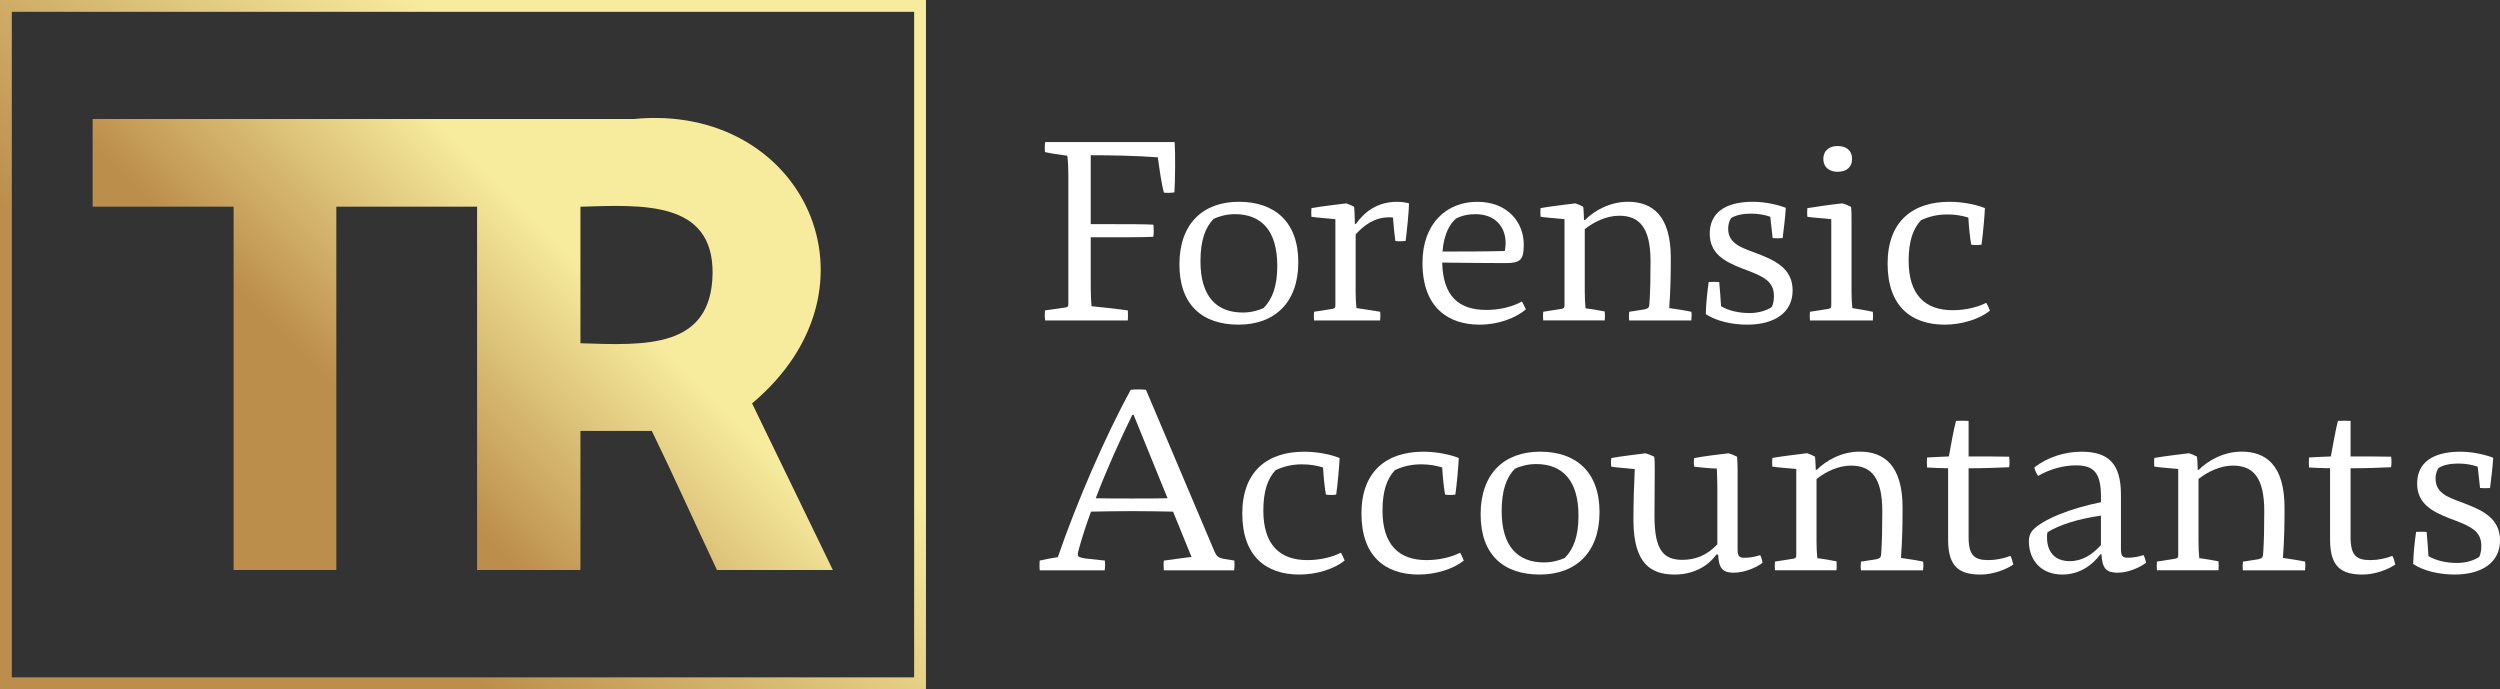
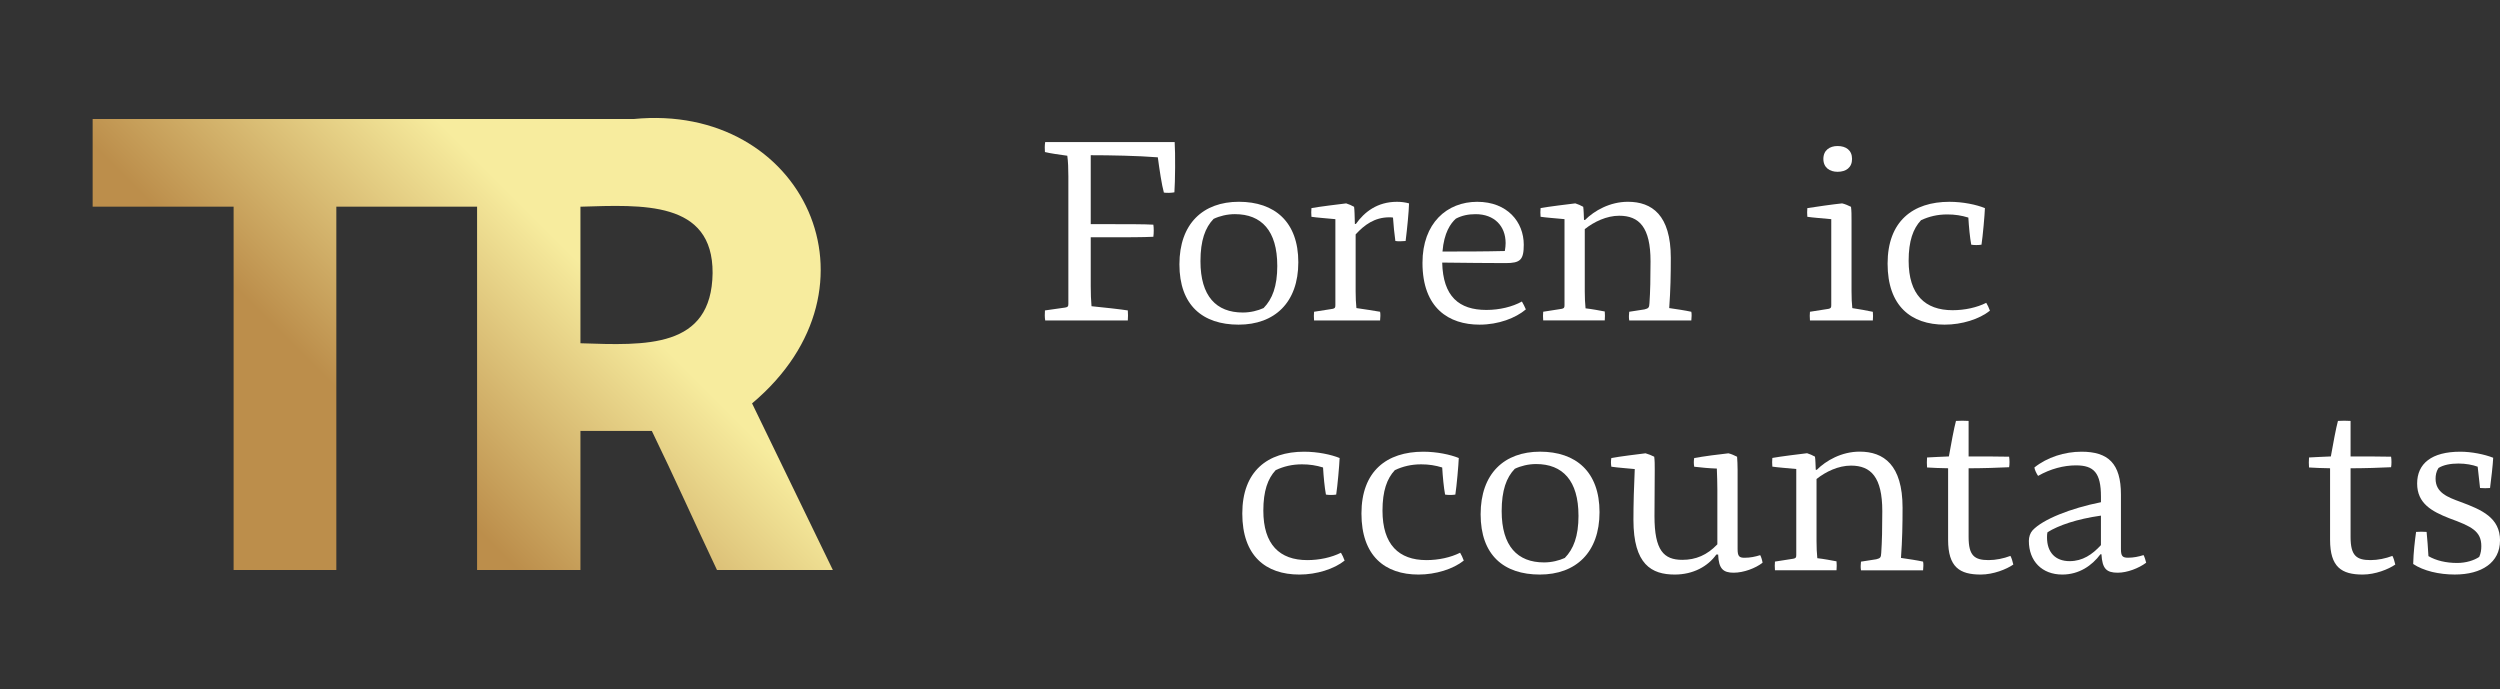
<svg xmlns="http://www.w3.org/2000/svg" xmlns:xlink="http://www.w3.org/1999/xlink" id="uuid-3ba19477-df04-493e-a227-9a83750231e1" viewBox="0 0 1057.22 291.45">
  <rect x="0" y="0" width="1057.22" height="291.45" fill="#333333" stroke="none" />
  <defs>
    <style>.uuid-eeb1aca5-7dbf-4c47-bff2-d25ce89b6eba{fill:#fff;}.uuid-d8ac7741-13b6-4db4-bc0d-89eaba6bcb4c{fill:url(#uuid-05ad8166-1c7b-4867-88f1-01a4960966aa);}.uuid-17a3eab2-fe50-4f4b-ba4c-667738ab5e8a{fill:none;stroke:url(#uuid-0e216afa-7d85-4252-a501-7f1dddd7e311);stroke-miterlimit:10;stroke-width:5px;}</style>
    <linearGradient id="uuid-05ad8166-1c7b-4867-88f1-01a4960966aa" x1="99.56" y1="241.83" x2="299.98" y2="41.42" gradientUnits="userSpaceOnUse">
      <stop offset=".3" stop-color="#bc8e4b" />
      <stop offset=".69" stop-color="#f7ec9e" />
    </linearGradient>
    <linearGradient id="uuid-0e216afa-7d85-4252-a501-7f1dddd7e311" x1="25.03" y1="316.48" x2="366.55" y2="-25.03" xlink:href="#uuid-05ad8166-1c7b-4867-88f1-01a4960966aa" />
  </defs>
  <g id="uuid-eb2d6603-b738-4660-8499-e374559cc1ca">
    <g>
      <path class="uuid-eeb1aca5-7dbf-4c47-bff2-d25ce89b6eba" d="M496.75,60.08c.33,4.78,.22,16.8-.11,21.25-1.11,.22-3.23,.33-4.45,.11-.89-3.12-1.89-9.9-2.56-14.91-8.46-.67-20.14-.89-28.37-.89v29.15h7.12c7.9,0,15.8,0,19.36,.22,.22,1.22,.22,3.67,0,5.12-4.12,.22-11.79,.22-19.25,.22h-7.23v20.58c0,3.23,.11,6.12,.33,8.57,4.67,.45,12.68,1.34,15.35,1.78,.11,1.11,.11,3.12,0,4.23h-34.93c-.22-1.11-.22-3-.11-4.23l8.57-1.22c1.11-.22,1.33-.45,1.33-1.56v-53.85c0-3.34-.11-6.34-.45-8.79-3.34-.45-7.23-1-9.46-1.56-.11-1-.11-3,.11-4.23h54.74Z" />
      <path class="uuid-eeb1aca5-7dbf-4c47-bff2-d25ce89b6eba" d="M549.04,110.92c0,17.02-10.01,26.37-25.25,26.37s-25.03-8.23-25.03-25.48,10.01-26.48,25.14-26.48,25.14,8.46,25.14,25.59Zm-8.9,1.45c0-14.8-6.68-21.81-17.91-21.81-3.23,0-6.45,.78-9.01,2-3.56,3.67-5.56,9.12-5.56,17.91,0,14.8,6.68,21.69,17.91,21.69,3.23,0,6.34-.78,8.79-1.89,3.67-3.78,5.79-9.12,5.79-17.91Z" />
      <path class="uuid-eeb1aca5-7dbf-4c47-bff2-d25ce89b6eba" d="M595.87,86c-.11,3.67-.78,10.57-1.45,15.91-1.11,.11-3.23,.22-4.34,0-.44-3.12-.78-6.67-1-9.9-.56-.11-1.11-.11-1.56-.11-6.23,0-10.57,3.23-14.24,7.23v24.03c0,2.78,.11,4.89,.33,7.12,3.34,.45,7.23,1.11,10.01,1.56,.22,1,.11,2.45,0,3.67h-27.92c-.11-1.22-.11-2.67,0-3.67l7.79-1.22c1-.22,1.22-.45,1.22-1.56v-36.38c-3.56-.33-8.01-.67-10.12-1-.11-1.33-.11-2.45,0-3.67,3.67-.67,11.13-1.56,14.69-2,1.11,.33,2.34,.89,3.34,1.45,.22,1.45,.22,3.67,.33,7.23h.45c3.56-5.01,9.01-9.35,17.36-9.35,1.78,0,3.45,.22,5.12,.67Z" />
      <path class="uuid-eeb1aca5-7dbf-4c47-bff2-d25ce89b6eba" d="M645.27,130.84c-4.34,3.67-11.57,6.45-19.58,6.45-12.91,0-24.14-6.9-24.14-26.14,0-16.8,10.35-25.81,23.14-25.81s19.69,8.57,19.69,18.13c0,6.45-1.45,7.79-7.68,7.79s-17.8-.11-26.81-.22c.33,14.35,7.12,20.03,18.69,20.03,5.56,0,11.01-1.33,15.02-3.56,.56,.89,1.22,2.34,1.67,3.34Zm-21.25-40.27c-3.12,0-5.79,.56-8.34,1.89-2.23,2-5.01,5.9-5.67,13.91,8.68,0,17.47,0,26.37-.22,.22-1.33,.33-2.34,.33-3.34,0-7.23-4.78-12.24-12.68-12.24Zm-10.46,3l-1.45,1,1.45-1Z" />
      <path class="uuid-eeb1aca5-7dbf-4c47-bff2-d25ce89b6eba" d="M715.24,135.51h-26.26c-.22-1.22-.11-2.67,0-3.67l6.45-1c1.78-.45,2-.78,2.11-2.67,.33-4.78,.45-10.57,.45-17.69,0-14.35-4.78-19.25-13.24-19.25-5.34,0-10.68,2.56-14.57,5.67v26.26c0,2.78,.11,4.89,.33,7.23,2.89,.33,5.79,.89,8.12,1.33,.11,1,.11,2.56,0,3.78h-26.03c-.11-1.22-.11-2.67,0-3.67l7.79-1.22c1-.22,1.22-.45,1.22-1.56v-36.38c-3.56-.33-8.01-.67-10.12-1-.11-1.33-.11-2.45,0-3.67,3.67-.67,11.13-1.56,14.69-2,1.11,.33,2.34,.89,3.34,1.45,.22,1.33,.22,3.45,.33,5.56h.45c3.89-3.89,10.46-7.68,18.13-7.68,10.12,0,18.13,5.56,18.13,23.7,0,7.12-.11,13.57-.67,21.25,3.12,.45,6.79,1,9.35,1.56,.22,1,.11,2.45,0,3.67Z" />
-       <path class="uuid-eeb1aca5-7dbf-4c47-bff2-d25ce89b6eba" d="M758.07,122.94c0,9.23-7.68,14.35-19.13,14.35-6.68,0-13.24-1.56-17.58-4.45,.11-4.89,.67-9.57,1.22-13.57,1.11-.11,3.23-.11,4.45,0,.33,3.11,.56,6.67,.78,10.23,3.23,1.89,7.45,2.89,12.13,2.89,3.78,0,7.23-1.11,9.34-2.56,.67-1.45,.89-3,.89-4.56,0-6.34-4.12-8.34-13.57-11.79-7.34-2.89-13.57-6.23-13.57-14.69s6.12-13.46,18.25-13.46c4.78,0,10.24,1.11,13.91,2.56-.11,2.78-.89,9.46-1.33,12.79-1.11,.11-2.89,.11-4.23,0l-1-9.01c-2.11-.78-5.01-1.33-8.12-1.33-3.34,0-6.34,.56-8.46,1.89-1,1.56-1.22,3.11-1.22,4.56,0,5.9,5.12,7.79,10.57,9.79,9.01,3.34,16.69,6.67,16.69,16.35Z" />
      <path class="uuid-eeb1aca5-7dbf-4c47-bff2-d25ce89b6eba" d="M792,135.51h-26.59c-.11-1.22-.11-2.67,0-3.67l7.79-1.22c1-.22,1.22-.45,1.22-1.56v-36.38c-3.56-.33-8.01-.67-10.12-1-.11-1.33-.11-2.45,0-3.67,3.45-.56,11.35-1.67,14.69-2,1.11,.22,2.67,.89,3.78,1.45,.22,1.67,.22,3.45,.22,5.79v29.93c0,3,.11,5.01,.33,7.12,2.78,.45,6.23,1,8.68,1.56,.11,1,.11,2.45,0,3.67Zm-20.92-68.31c0-3.67,2.67-5.45,6.01-5.45,3.56,0,6.12,1.78,6.12,5.45s-2.56,5.45-6.12,5.45c-3.34,0-6.01-1.78-6.01-5.45Z" />
      <path class="uuid-eeb1aca5-7dbf-4c47-bff2-d25ce89b6eba" d="M841.51,131.39c-4.45,3.56-11.79,5.9-19.13,5.9-14.24,0-24.14-7.9-24.14-25.81s10.68-26.14,26.14-26.14c5.79,0,11.46,1.22,15.02,2.67-.11,3-.89,11.79-1.45,15.46-1.22,.22-3.23,.22-4.34,0-.56-3-1-7.57-1.22-11.46-2.89-.89-5.67-1.33-8.9-1.33-4.23,0-7.79,.89-11.12,2.45-3.34,3.56-5.23,8.79-5.23,17.13,0,14.35,6.9,20.92,18.58,20.92,5.12,0,10.24-1.11,14.24-3.12,.56,.89,1.11,2.11,1.56,3.34Z" />
    </g>
    <g>
-       <path class="uuid-eeb1aca5-7dbf-4c47-bff2-d25ce89b6eba" d="M522,237.07c.11,1.22,.11,2.78-.11,4.12h-29.7c-.11-1.22-.22-3,0-4.12,3.34-.45,7.9-1.11,11.68-1.56l-7.79-19.14c-4.89-.11-11.68-.22-17.24-.22-6.12,0-12.46,.11-17.47,.22-1.78,4.78-3.34,9.57-4.78,14.57-.67,2.11-.78,2.89-.78,3.56,0,.89,.44,1.22,3.11,1.67l8.34,.89c.11,1.22,.11,2.78-.11,4.12h-27.48c-.11-1.22-.11-3,0-4.12,2-.45,5.23-1.11,7.68-1.45,7.9-23.03,20.02-51.06,30.82-70.76,1-.22,5.01-.22,6.45,0l29.04,68.53c.78,1.78,1.56,2.56,4.12,3l4.23,.67Zm-28.26-26.37l-14.35-35.27h-.56c-5.23,10.79-10.68,22.7-15.46,35.27,4.56,.11,9.35,.11,15.35,.11,6.34,0,10.68,0,15.02-.11Z" />
      <path class="uuid-eeb1aca5-7dbf-4c47-bff2-d25ce89b6eba" d="M568.62,237.07c-4.45,3.56-11.79,5.9-19.13,5.9-14.24,0-24.14-7.9-24.14-25.81s10.68-26.14,26.14-26.14c5.79,0,11.46,1.22,15.02,2.67-.11,3-.89,11.79-1.45,15.46-1.22,.22-3.23,.22-4.34,0-.56-3-1-7.56-1.22-11.46-2.89-.89-5.67-1.33-8.9-1.33-4.23,0-7.79,.89-11.12,2.45-3.34,3.56-5.23,8.79-5.23,17.13,0,14.35,6.9,20.92,18.58,20.92,5.12,0,10.24-1.11,14.24-3.12,.56,.89,1.11,2.11,1.56,3.34Z" />
      <path class="uuid-eeb1aca5-7dbf-4c47-bff2-d25ce89b6eba" d="M619.01,237.07c-4.45,3.56-11.79,5.9-19.13,5.9-14.24,0-24.14-7.9-24.14-25.81s10.68-26.14,26.14-26.14c5.79,0,11.46,1.22,15.02,2.67-.11,3-.89,11.79-1.45,15.46-1.22,.22-3.23,.22-4.34,0-.56-3-1-7.56-1.22-11.46-2.89-.89-5.67-1.33-8.9-1.33-4.23,0-7.79,.89-11.12,2.45-3.34,3.56-5.23,8.79-5.23,17.13,0,14.35,6.9,20.92,18.58,20.92,5.12,0,10.24-1.11,14.24-3.12,.56,.89,1.11,2.11,1.56,3.34Z" />
      <path class="uuid-eeb1aca5-7dbf-4c47-bff2-d25ce89b6eba" d="M676.42,216.6c0,17.02-10.01,26.37-25.25,26.37s-25.03-8.23-25.03-25.48,10.01-26.48,25.14-26.48,25.14,8.46,25.14,25.59Zm-8.9,1.45c0-14.8-6.68-21.81-17.91-21.81-3.23,0-6.45,.78-9.01,2-3.56,3.67-5.56,9.12-5.56,17.91,0,14.8,6.68,21.69,17.91,21.69,3.23,0,6.34-.78,8.79-1.89,3.67-3.78,5.79-9.12,5.79-17.91Z" />
      <path class="uuid-eeb1aca5-7dbf-4c47-bff2-d25ce89b6eba" d="M745.39,237.96c-3,2.34-8.01,4.23-12.24,4.23-4.45,0-6.34-1.67-6.56-7.68h-.78c-3.56,5.01-9.79,8.46-17.58,8.46-9.79,0-17.47-4.23-17.47-23.14,0-6.34,.22-14.57,.56-21.47-3.12-.33-7.01-.56-9.9-1-.22-1.34-.22-2.45,0-3.67,3.67-.67,10.9-1.56,14.46-2,1.22,.33,2.56,.89,3.67,1.45,.22,1.67,.22,3.23,.22,5.56,0,6.01-.11,12.79-.11,19.58,0,14.46,3.89,18.47,11.79,18.47,5.67,0,10.46-2,14.8-6.56v-23.14c0-2.67-.11-6.01-.22-8.9-3.34-.11-6.79-.45-9.57-.78-.22-1.34-.22-2.45,0-3.67,3.56-.67,11.12-1.67,14.46-2,1.11,.22,2.56,.89,3.67,1.45,.11,1.67,.22,3.23,.22,5.56v33.49c0,3,.67,3.67,2.89,3.67,2.45,0,4.56-.45,6.67-1.11,.45,.78,.89,2.34,1,3.23Z" />
      <path class="uuid-eeb1aca5-7dbf-4c47-bff2-d25ce89b6eba" d="M813.25,241.18h-26.26c-.22-1.22-.11-2.67,0-3.67l6.45-1c1.78-.45,2-.78,2.11-2.67,.33-4.78,.45-10.57,.45-17.69,0-14.35-4.78-19.25-13.24-19.25-5.34,0-10.68,2.56-14.57,5.67v26.25c0,2.78,.11,4.9,.33,7.23,2.89,.33,5.79,.89,8.12,1.33,.11,1,.11,2.56,0,3.78h-26.03c-.11-1.22-.11-2.67,0-3.67l7.79-1.22c1-.22,1.22-.44,1.22-1.56v-36.38c-3.56-.33-8.01-.67-10.12-1-.11-1.34-.11-2.45,0-3.67,3.67-.67,11.13-1.56,14.69-2,1.11,.33,2.34,.89,3.34,1.45,.22,1.33,.22,3.45,.33,5.56h.45c3.89-3.89,10.46-7.68,18.13-7.68,10.12,0,18.13,5.56,18.13,23.7,0,7.12-.11,13.57-.67,21.25,3.12,.45,6.79,1,9.35,1.56,.22,1,.11,2.45,0,3.67Z" />
      <path class="uuid-eeb1aca5-7dbf-4c47-bff2-d25ce89b6eba" d="M851.41,238.74c-2.89,2-8.46,4.23-13.79,4.23-8.9,0-13.79-3.12-13.79-14.69v-30.26c-3.23,0-6.67-.22-8.9-.33-.11-1.11-.11-3.12,0-4.23,2.56-.11,5.9-.33,9.23-.44,.89-5.01,2.22-12.24,3-15.02,1.45-.11,3.89-.11,5.34,0v15.02c5.34,0,13.02,0,17.13,.11,.22,1.11,.22,3.45,0,4.45-3.89,.22-11.68,.45-17.13,.45v29.04c0,7.9,2.45,9.79,8.46,9.79,3,0,6.34-.67,9.23-1.78,.56,1,.89,2.34,1.22,3.67Z" />
      <path class="uuid-eeb1aca5-7dbf-4c47-bff2-d25ce89b6eba" d="M907.59,237.96c-3.12,2.34-8.01,4.23-12.01,4.23-4.78,0-6.56-1.67-6.9-7.79h-.44c-3.56,4.78-9.01,8.57-16.13,8.57-8.57,0-14.13-5.67-14.13-14.24,0-1.67,.56-3.34,1.56-4.45,4.34-4.67,16.13-9.35,28.93-11.9v-2.34c0-10.12-3-13.24-10.57-13.24-5.12,0-10.79,1.45-16.02,4.45-.67-1-1.45-2.56-1.56-3.56,5.45-4.34,12.79-6.67,19.91-6.67,11.24,0,16.69,4.9,16.69,18.13v23.03c0,3,.67,3.67,3,3.67s4.45-.45,6.56-1.11c.45,.78,.89,2.34,1.11,3.23Zm-19.13-7.45v-12.46c-10.24,1.45-17.91,4.12-22.58,7.01-.22,.78-.22,1.56-.22,2.23,0,6.23,3.45,10.01,9.57,10.01,5.45,0,9.57-2.78,13.24-6.79Z" />
-       <path class="uuid-eeb1aca5-7dbf-4c47-bff2-d25ce89b6eba" d="M974.78,241.18h-26.26c-.22-1.22-.11-2.67,0-3.67l6.45-1c1.78-.45,2-.78,2.11-2.67,.33-4.78,.45-10.57,.45-17.69,0-14.35-4.78-19.25-13.24-19.25-5.34,0-10.68,2.56-14.57,5.67v26.25c0,2.78,.11,4.9,.33,7.23,2.89,.33,5.79,.89,8.12,1.33,.11,1,.11,2.56,0,3.78h-26.03c-.11-1.22-.11-2.67,0-3.67l7.79-1.22c1-.22,1.22-.44,1.22-1.56v-36.38c-3.56-.33-8.01-.67-10.12-1-.11-1.34-.11-2.45,0-3.67,3.67-.67,11.13-1.56,14.69-2,1.11,.33,2.34,.89,3.34,1.45,.22,1.33,.22,3.45,.33,5.56h.45c3.89-3.89,10.46-7.68,18.13-7.68,10.12,0,18.13,5.56,18.13,23.7,0,7.12-.11,13.57-.67,21.25,3.12,.45,6.79,1,9.35,1.56,.22,1,.11,2.45,0,3.67Z" />
      <path class="uuid-eeb1aca5-7dbf-4c47-bff2-d25ce89b6eba" d="M1012.94,238.74c-2.89,2-8.46,4.23-13.79,4.23-8.9,0-13.79-3.12-13.79-14.69v-30.26c-3.23,0-6.67-.22-8.9-.33-.11-1.11-.11-3.12,0-4.23,2.56-.11,5.9-.33,9.23-.44,.89-5.01,2.22-12.24,3-15.02,1.45-.11,3.89-.11,5.34,0v15.02c5.34,0,13.02,0,17.13,.11,.22,1.11,.22,3.45,0,4.45-3.89,.22-11.68,.45-17.13,.45v29.04c0,7.9,2.45,9.79,8.46,9.79,3,0,6.34-.67,9.23-1.78,.56,1,.89,2.34,1.22,3.67Z" />
      <path class="uuid-eeb1aca5-7dbf-4c47-bff2-d25ce89b6eba" d="M1057.22,228.61c0,9.23-7.68,14.35-19.13,14.35-6.68,0-13.24-1.56-17.58-4.45,.11-4.9,.67-9.57,1.22-13.57,1.11-.11,3.23-.11,4.45,0,.33,3.12,.56,6.67,.78,10.24,3.23,1.89,7.45,2.89,12.13,2.89,3.78,0,7.23-1.11,9.34-2.56,.67-1.45,.89-3,.89-4.56,0-6.34-4.12-8.34-13.57-11.79-7.34-2.89-13.57-6.23-13.57-14.68s6.12-13.46,18.25-13.46c4.78,0,10.24,1.11,13.91,2.56-.11,2.78-.89,9.46-1.33,12.79-1.11,.11-2.89,.11-4.23,0l-1-9.01c-2.11-.78-5.01-1.34-8.12-1.34-3.34,0-6.34,.56-8.46,1.89-1,1.56-1.22,3.12-1.22,4.56,0,5.9,5.12,7.79,10.57,9.79,9.01,3.34,16.69,6.67,16.69,16.35Z" />
    </g>
    <path class="uuid-d8ac7741-13b6-4db4-bc0d-89eaba6bcb4c" d="M318.04,170.59c58.62-49.21,21.62-127.3-50.07-120.26H39.18v37.08h59.61V241.06h43.44V87.41h59.52V241.06h43.71v-58.81h30.2c9.53,19.6,18.27,39.21,27.55,58.81h49l-34.17-70.47Zm-72.58-25.43v-57.75c26.03-.76,56.06-2.71,55.89,28.08-.43,32.03-28.26,30.58-55.89,29.67Z" />
-     <rect class="uuid-17a3eab2-fe50-4f4b-ba4c-667738ab5e8a" x="2.5" y="2.5" width="386.58" height="286.45" />
  </g>
</svg>